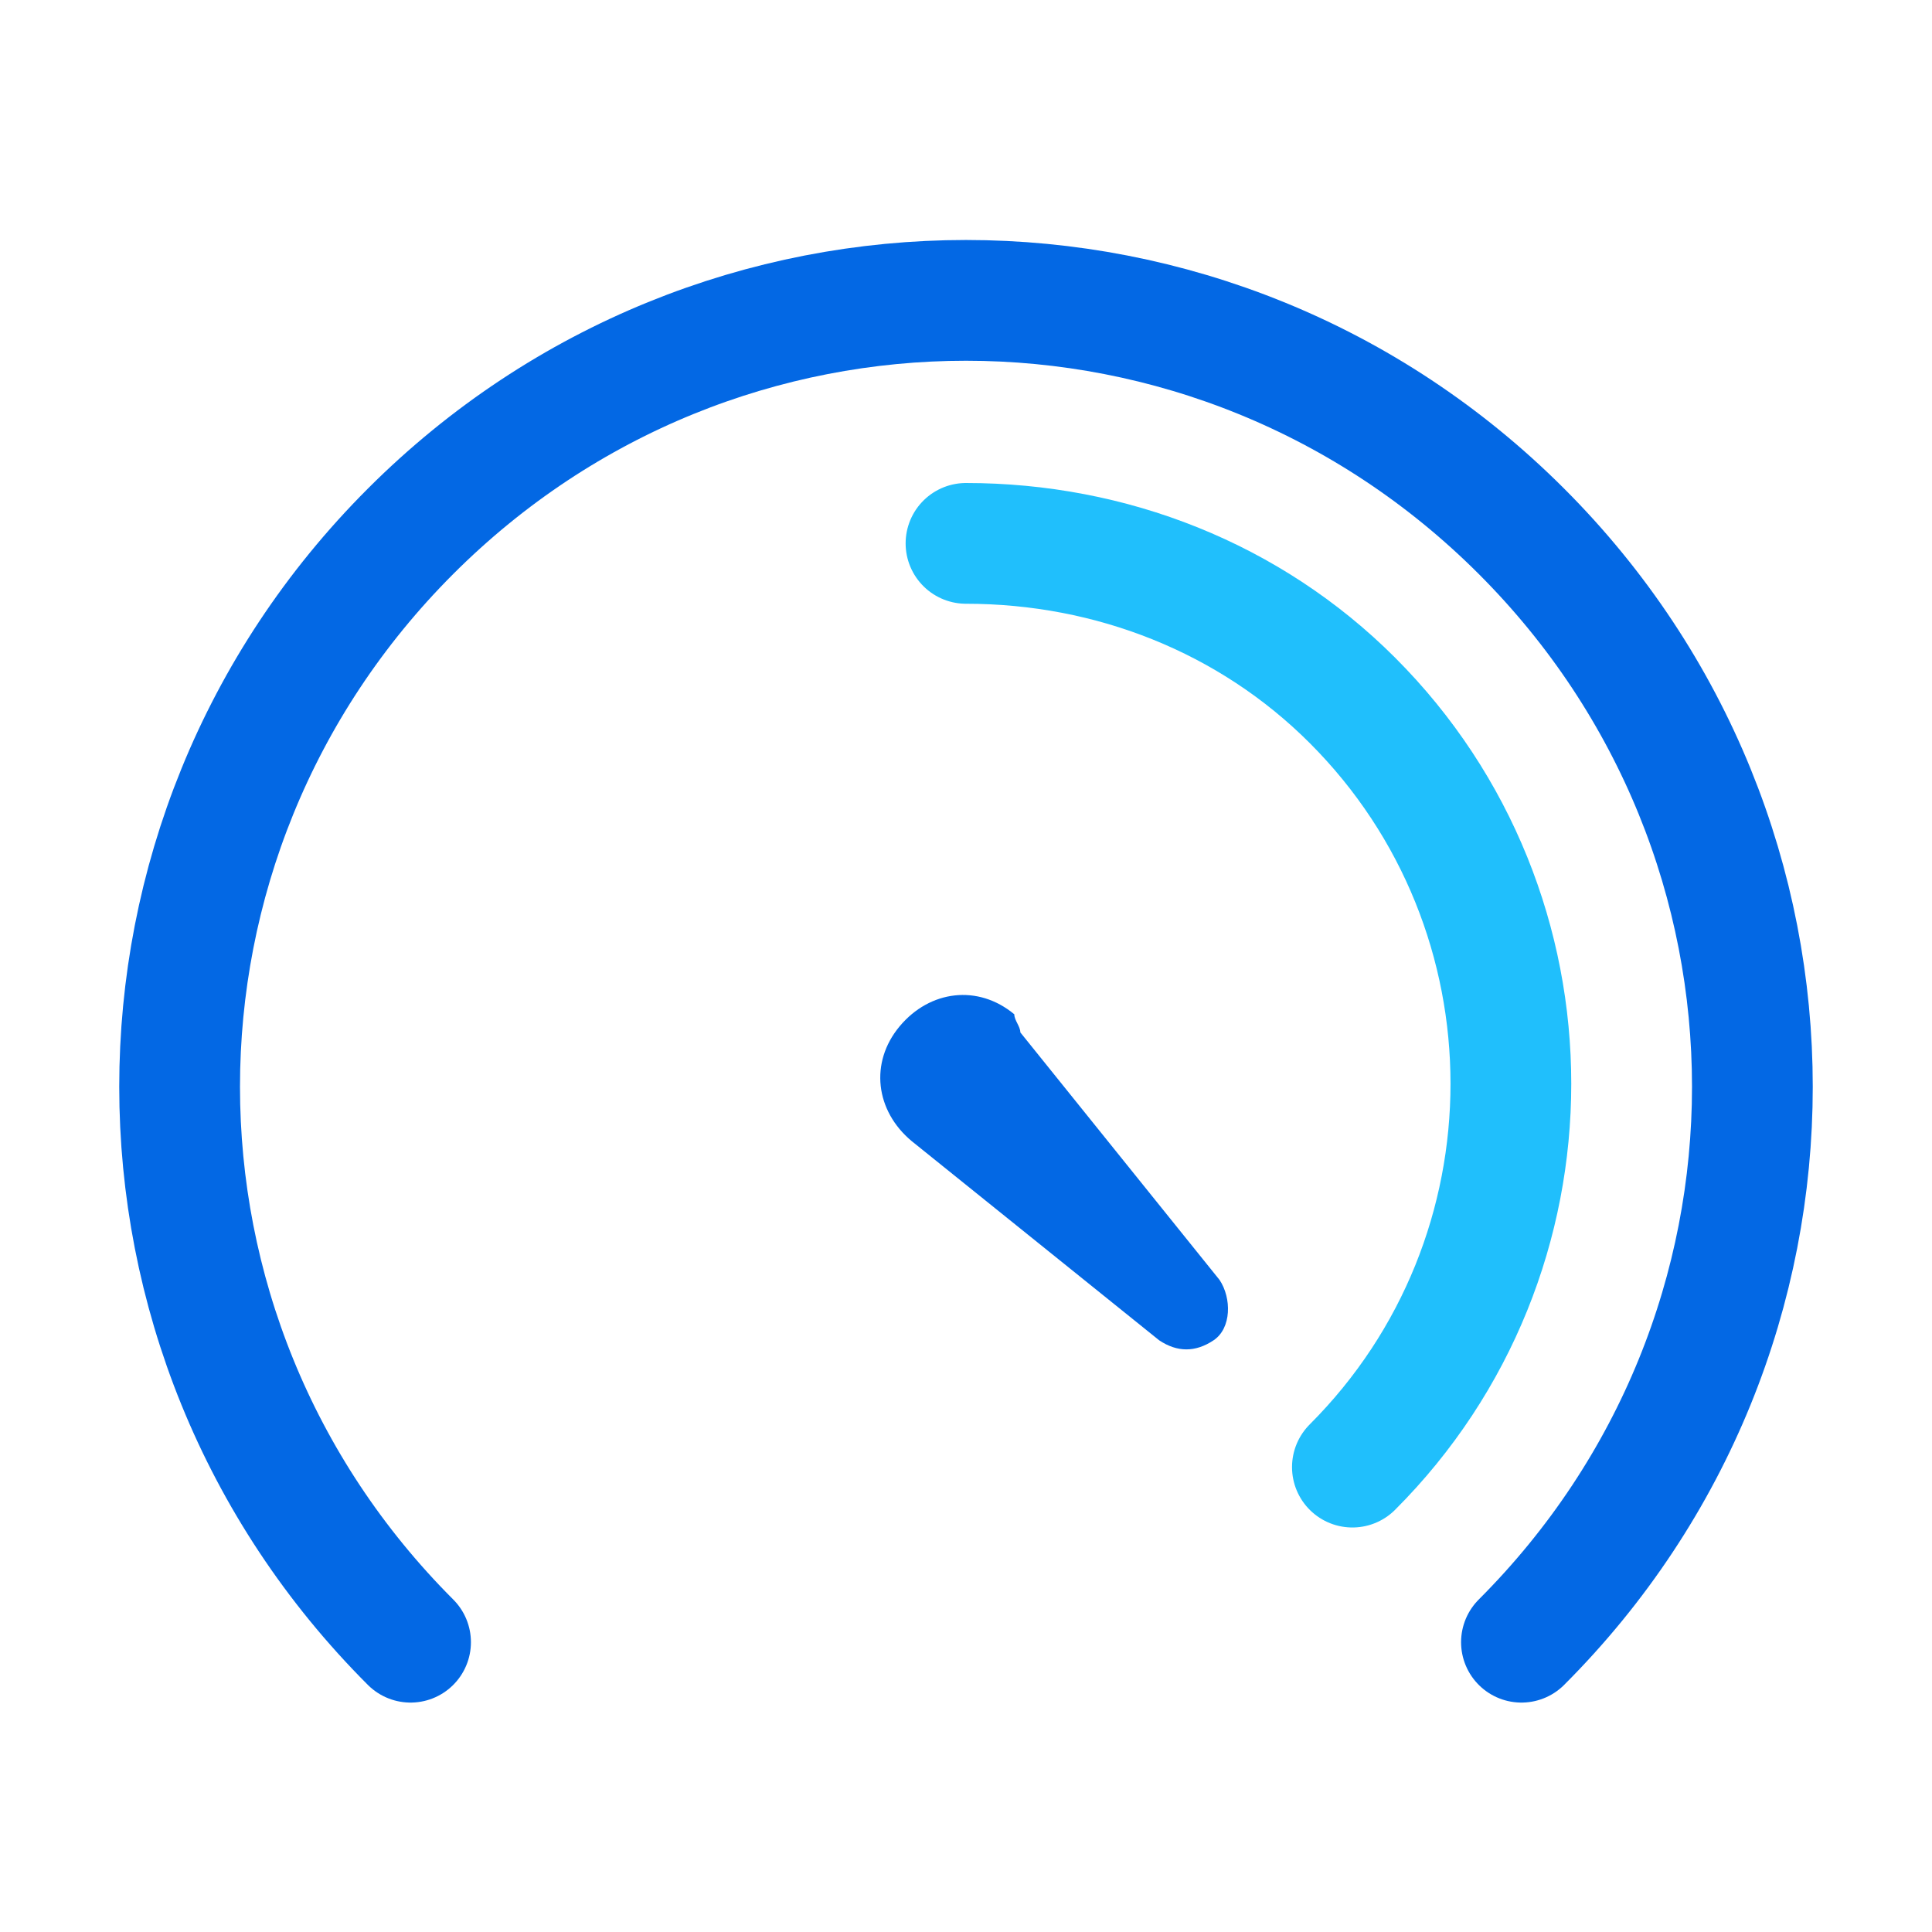
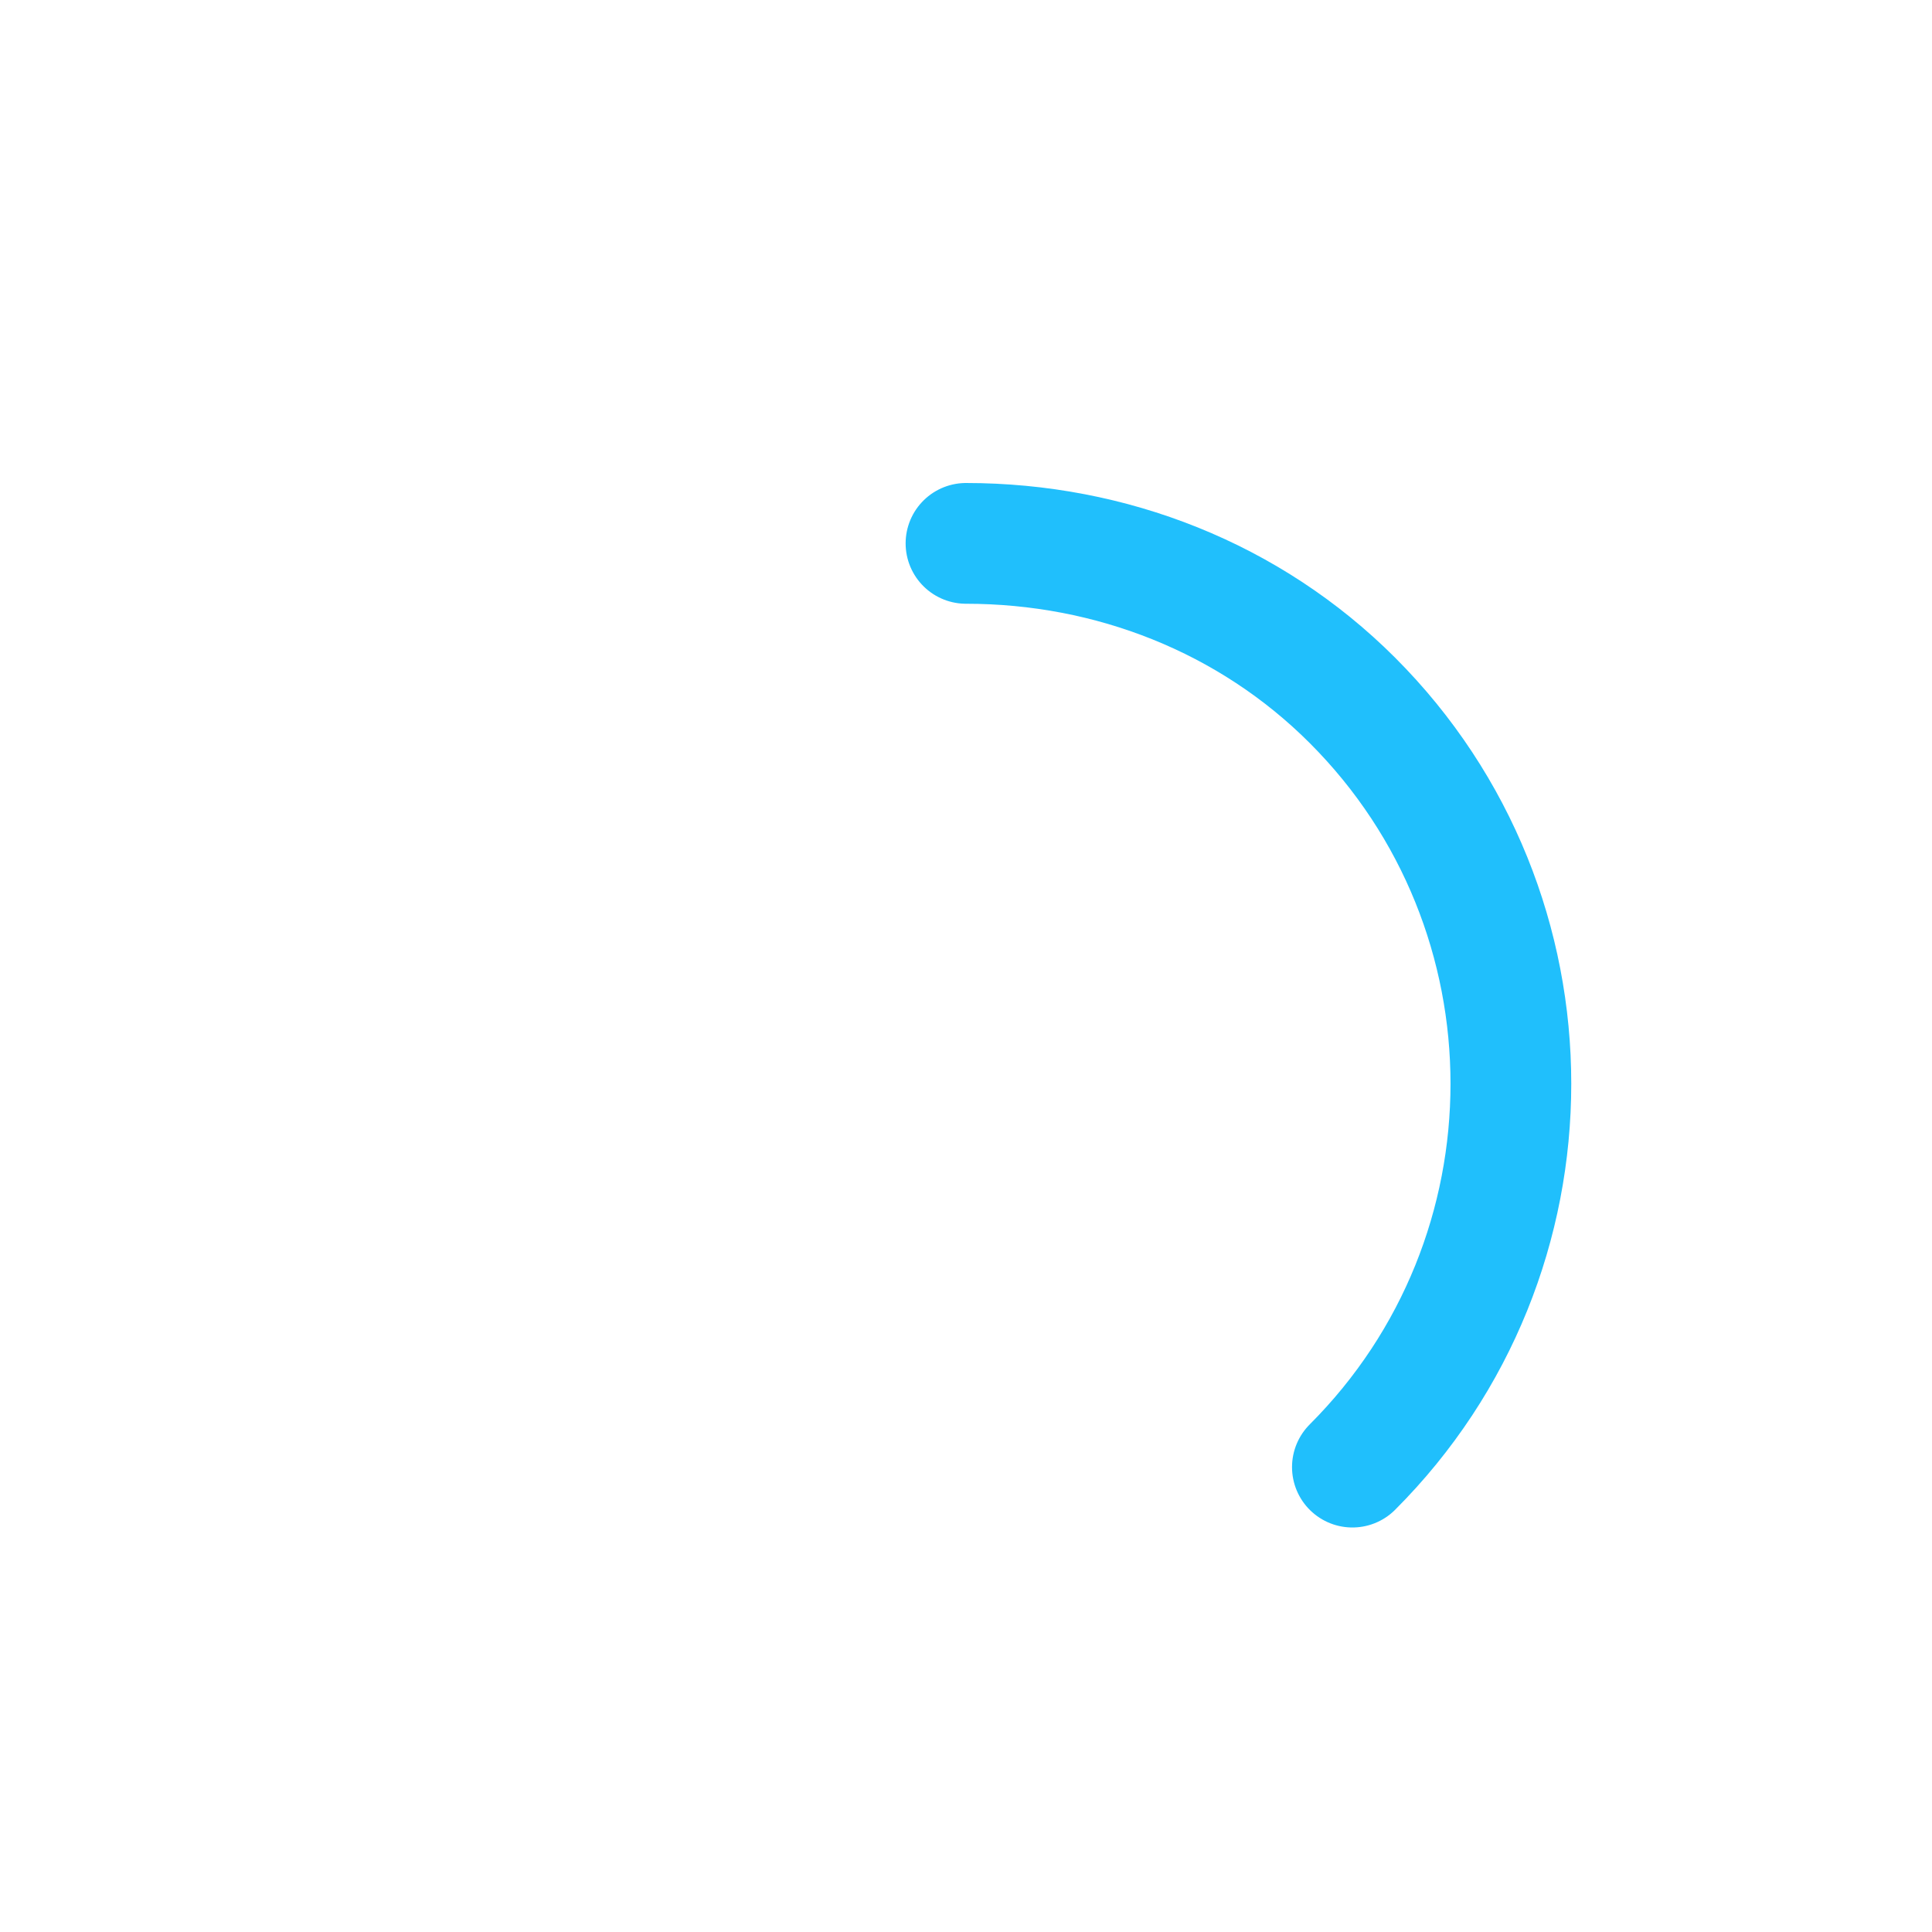
<svg xmlns="http://www.w3.org/2000/svg" version="1.1" id="Layer_1" x="0px" y="0px" viewBox="0 0 32 32" style="enable-background:new 0 0 32 32;" xml:space="preserve">
  <style type="text/css">
	.st0{fill:none;stroke:#0368E4;stroke-width:2;stroke-linecap:round;stroke-linejoin:round;stroke-miterlimit:10;}
	.st1{fill:none;stroke:#20BFFC;stroke-width:2;stroke-linecap:round;stroke-linejoin:round;stroke-miterlimit:10;}
	.st2{fill:#0368E4;}
</style>
-   <path class="st0" d="M6.8,27.2c-5.1-5.1-5.1-13.3,0-18.4s13.3-5.1,18.4,0s5.1,13.3,0,18.4" />
  <path class="st1" d="M16,9c2.4,0,4.7,0.9,6.4,2.6c3.5,3.5,3.5,9.2,0,12.7" />
  <g>
-     <path class="st2" d="M16.9,17.1l3.3,4.1c0.2,0.3,0.2,0.8-0.1,1c-0.3,0.2-0.6,0.2-0.9,0l-4.1-3.3c-0.6-0.5-0.7-1.3-0.2-1.9   s1.3-0.7,1.9-0.2C16.8,16.9,16.9,17,16.9,17.1z" />
-   </g>
+     </g>
</svg>